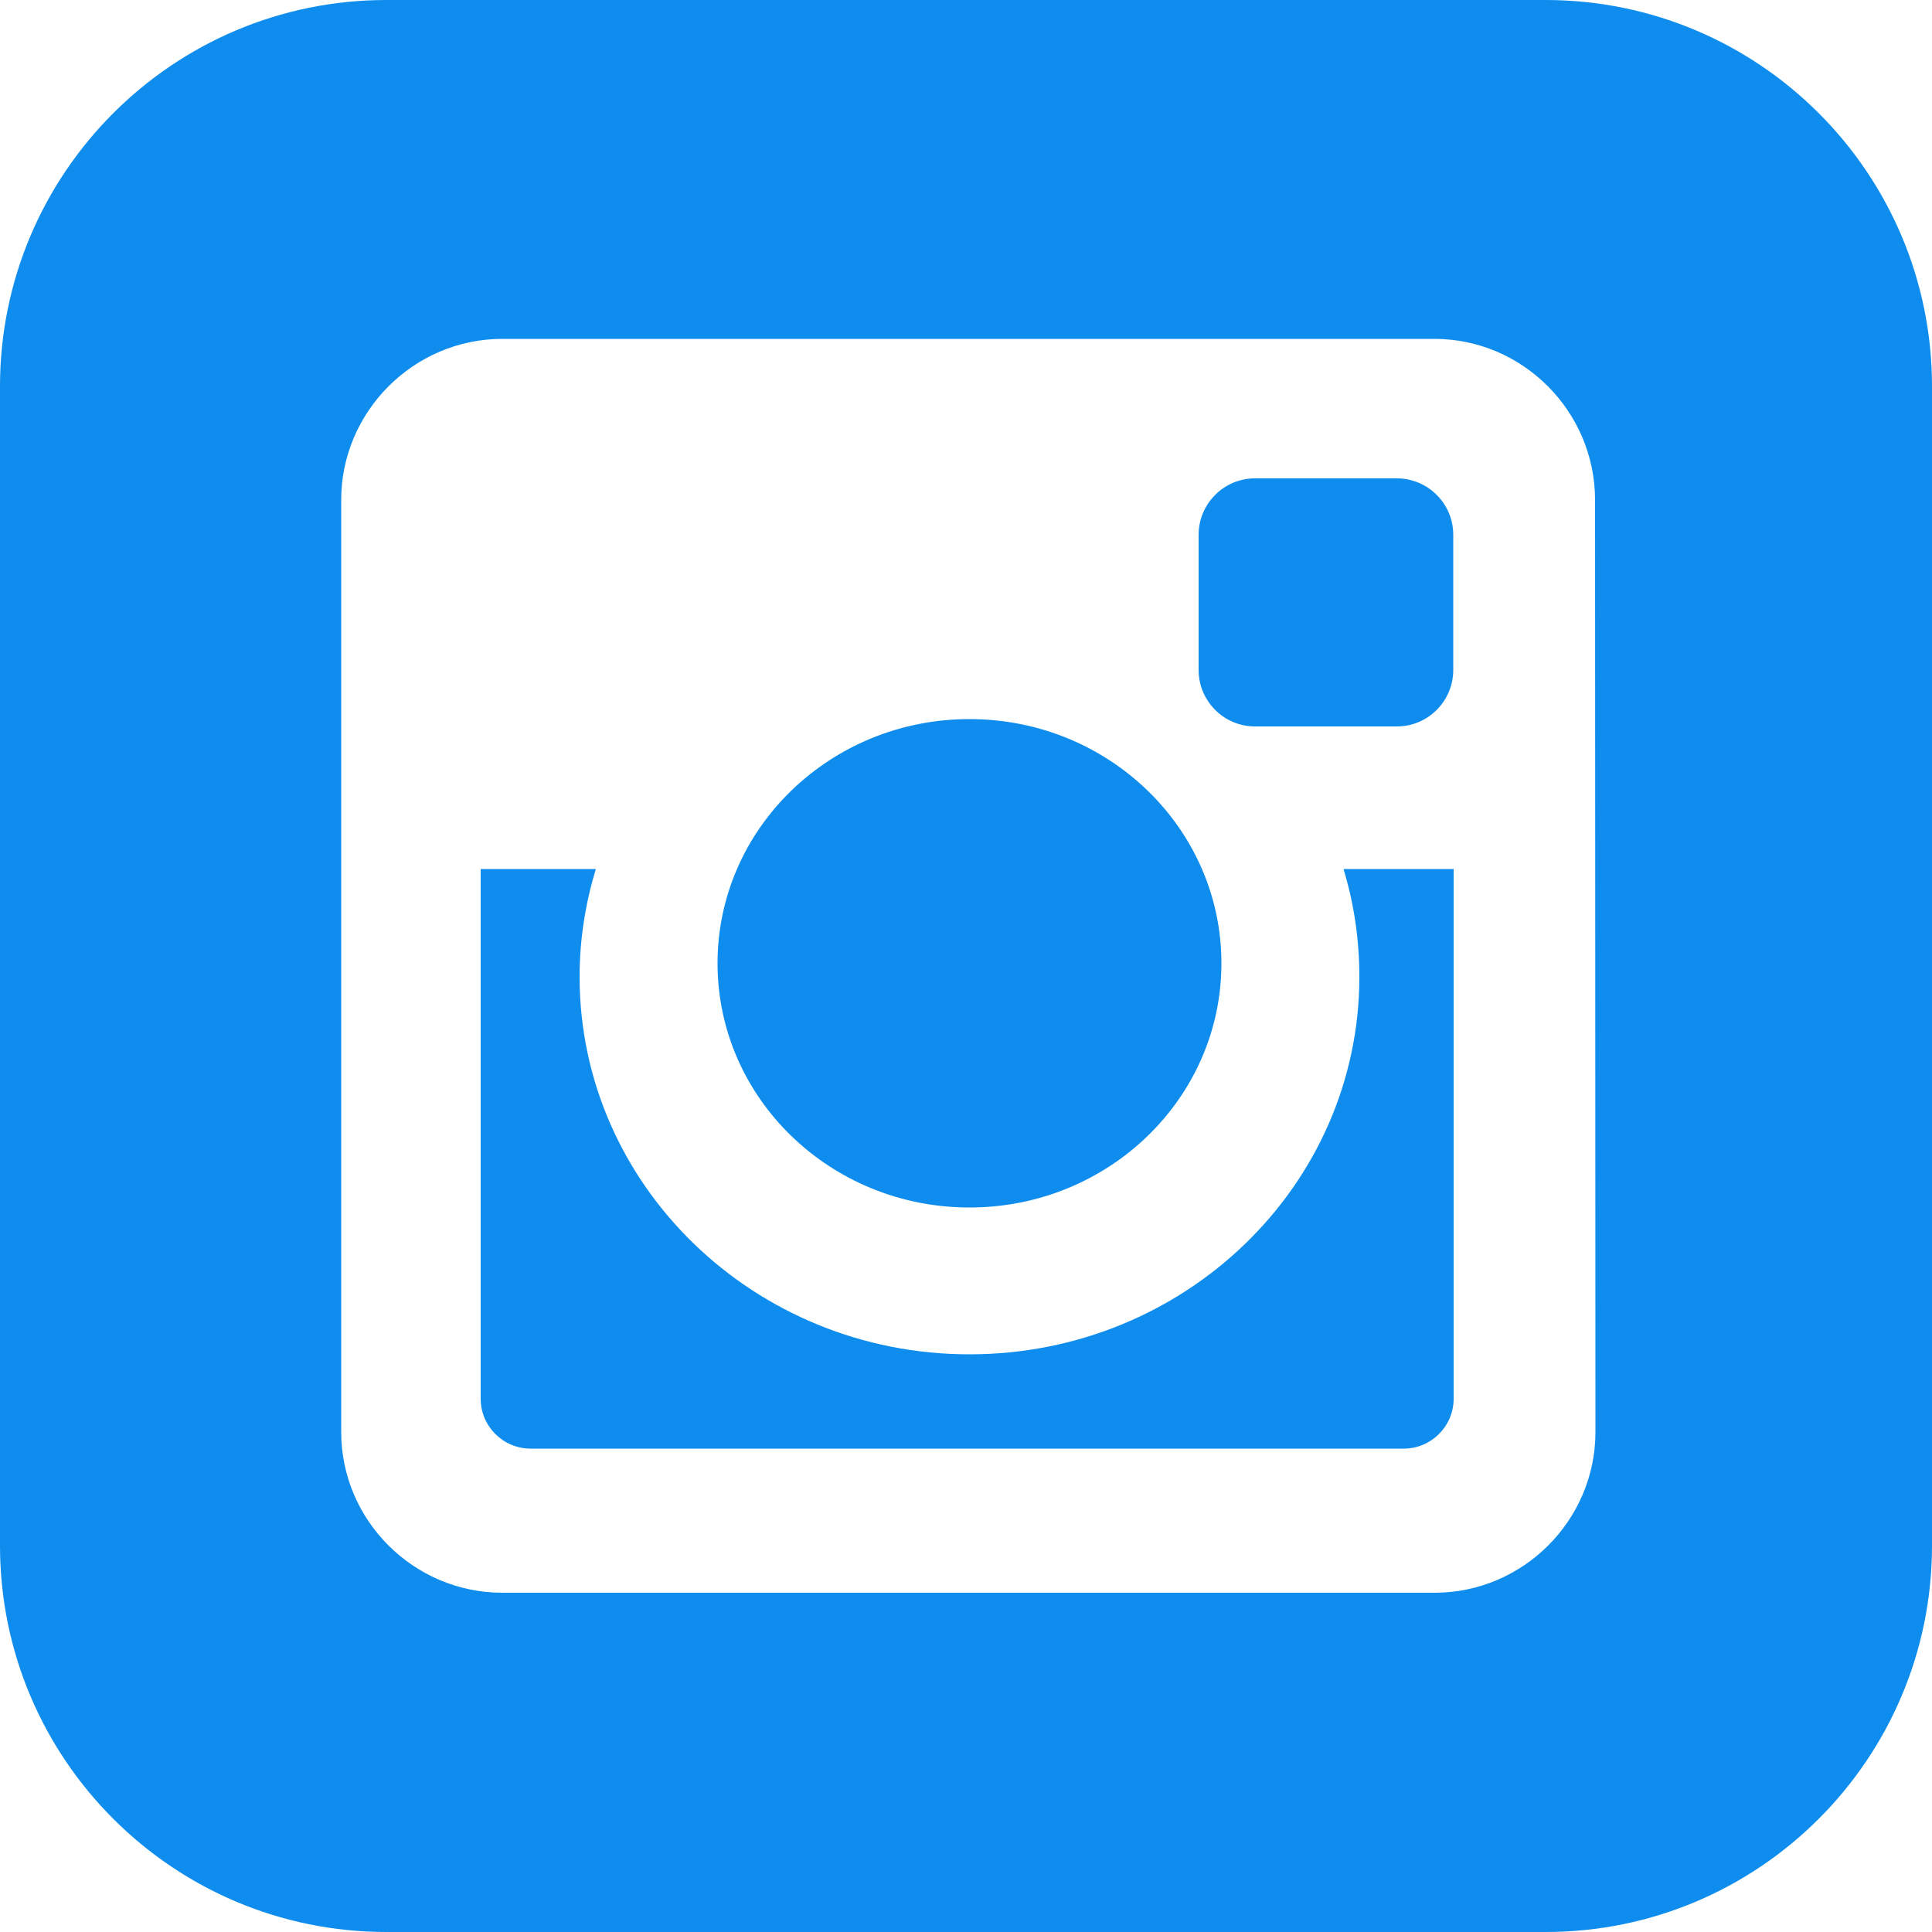
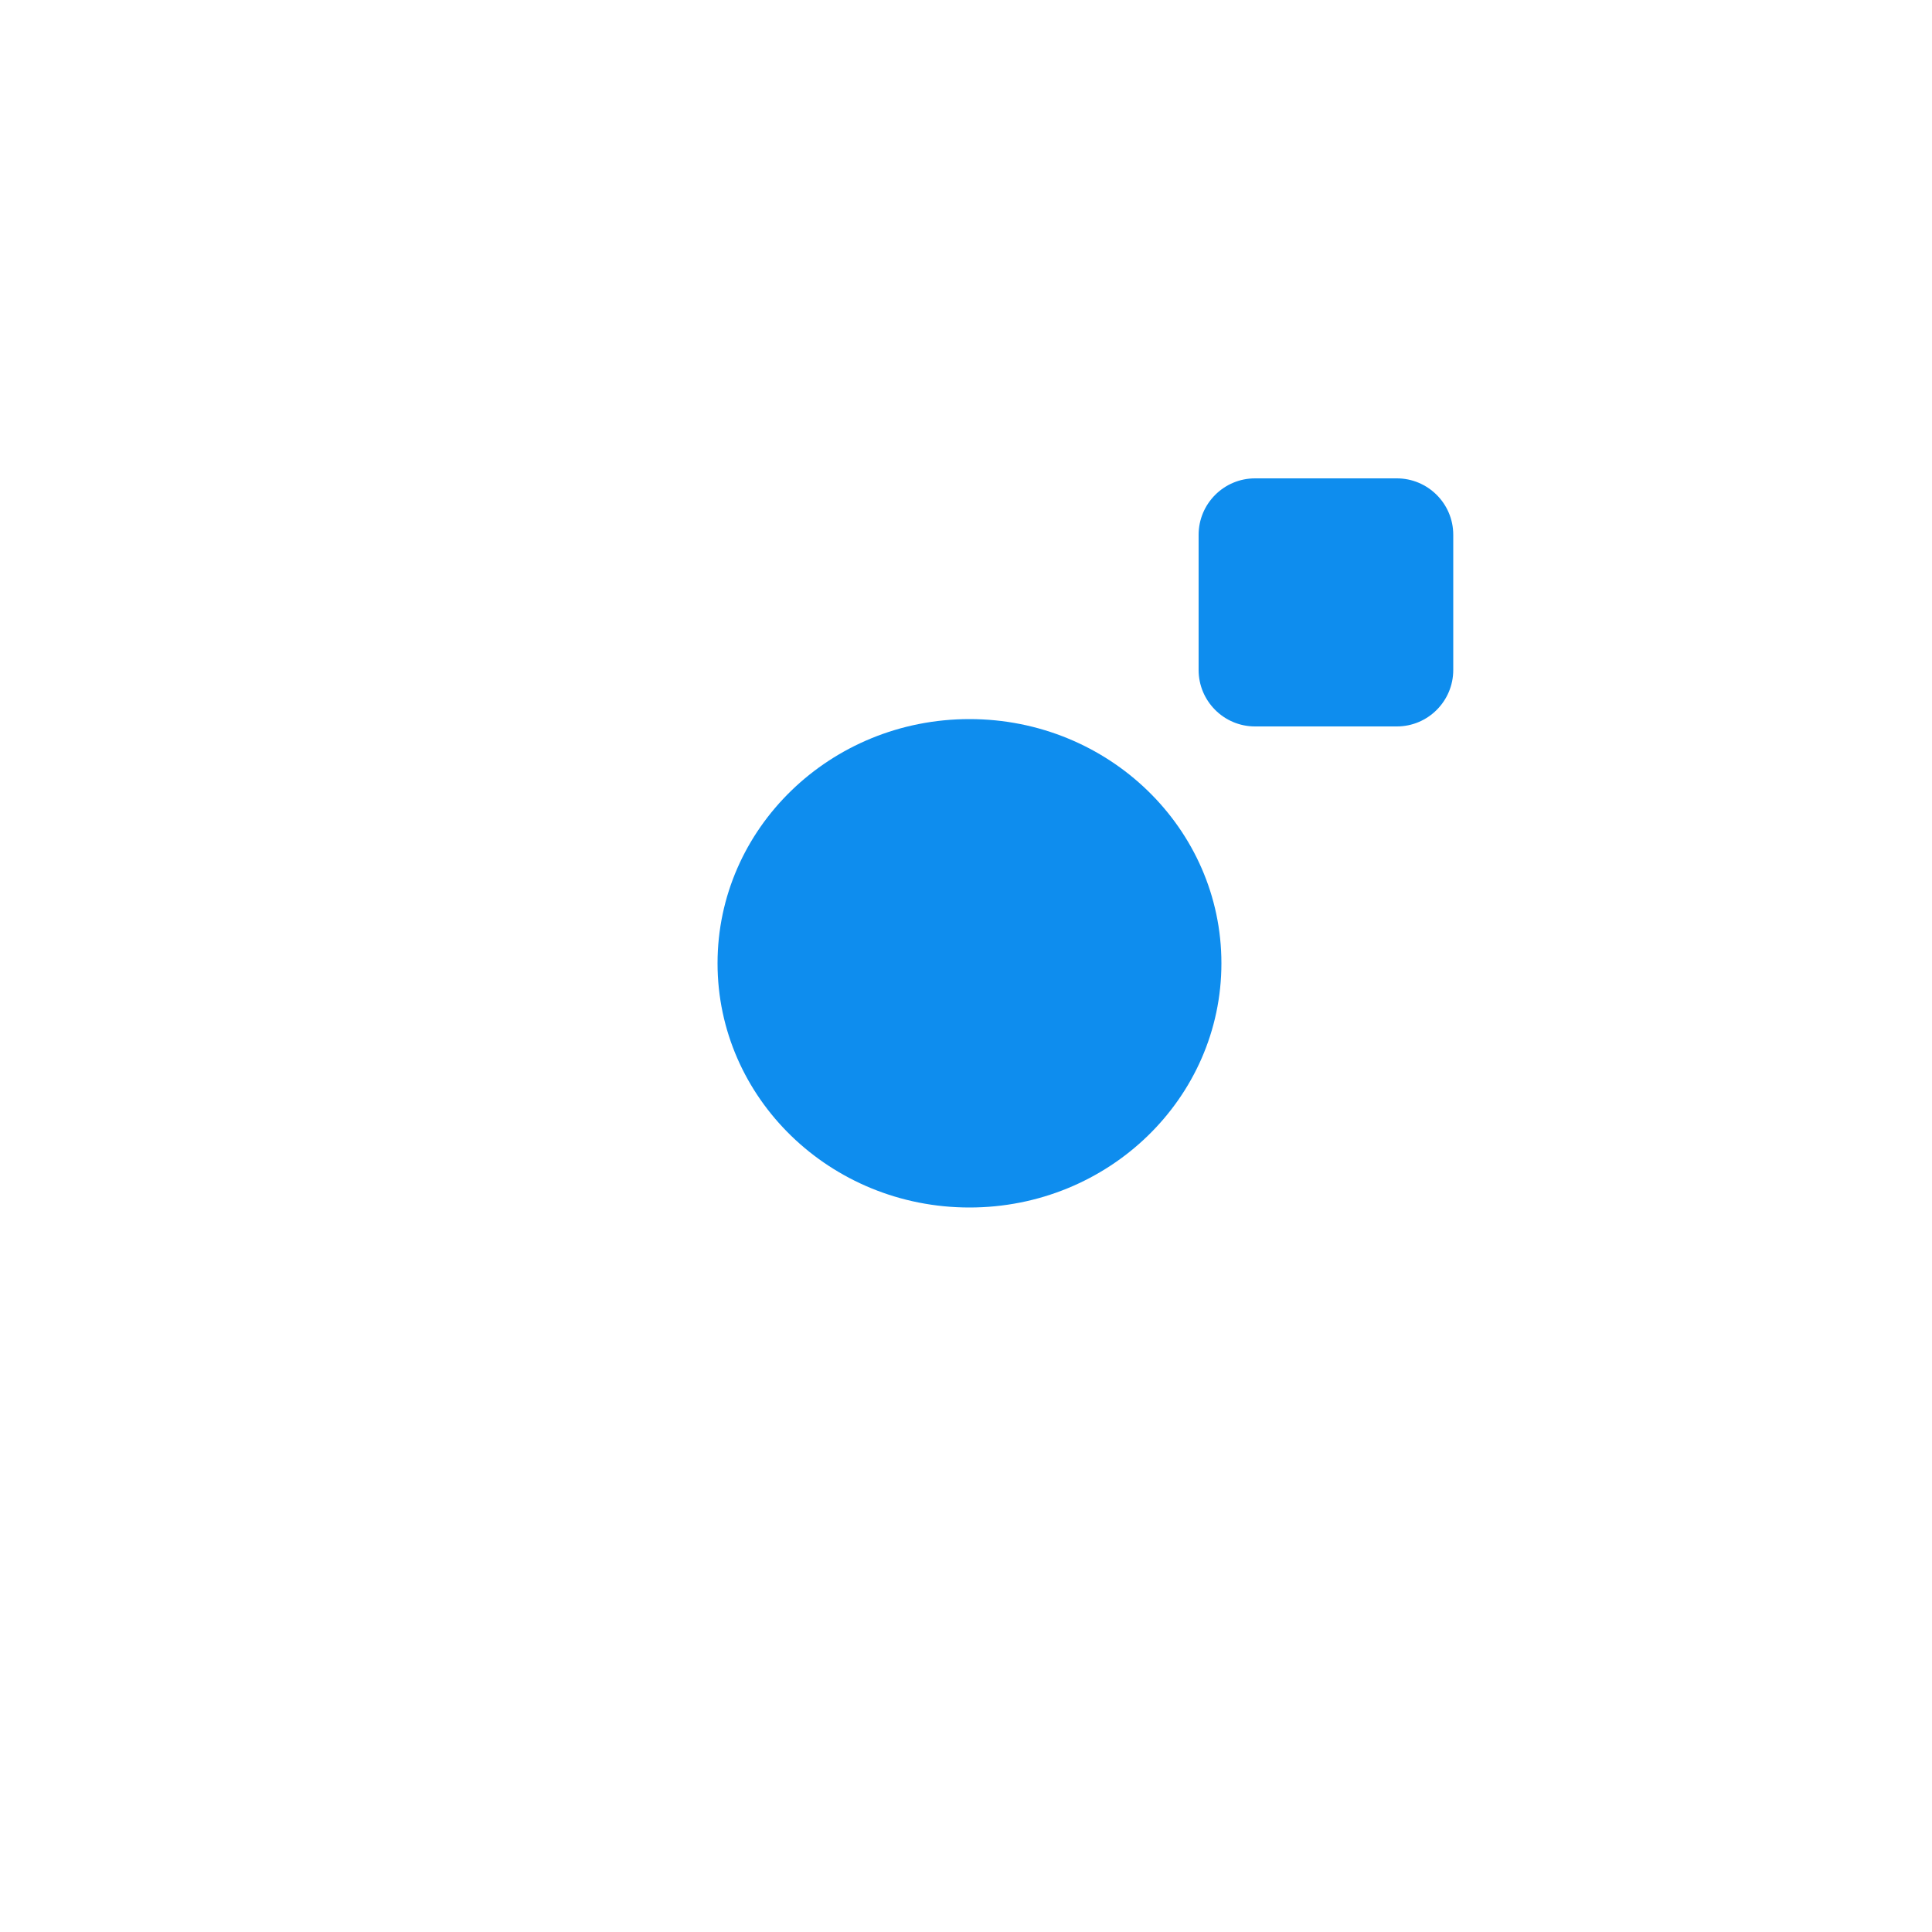
<svg xmlns="http://www.w3.org/2000/svg" version="1.1" id="Layer_1" x="0px" y="0px" width="50px" height="50px" viewBox="0 0 50 50" style="enable-background:new 0 0 50 50;" xml:space="preserve">
  <style type="text/css">
	.st0{fill:#0e8dee;}
</style>
  <g>
    <ellipse class="st0" cx="25.09" cy="24.93" rx="6.52" ry="6.32" />
-     <path class="st0" d="M35.18,25.28c0,5.4-4.52,9.77-10.09,9.77S15,30.67,15,25.28c0-0.97,0.15-1.9,0.42-2.79h-2.98V36.2   c0,0.71,0.58,1.29,1.29,1.29h22.6c0.71,0,1.29-0.58,1.29-1.29V22.49h-2.85C35.04,23.38,35.18,24.31,35.18,25.28z" />
    <path class="st0" d="M32.48,18.8h3.67c0.81,0,1.46-0.66,1.46-1.46v-3.5c0-0.81-0.66-1.46-1.46-1.46h-3.67   c-0.81,0-1.46,0.66-1.46,1.46v3.5C31.02,18.14,31.67,18.8,32.48,18.8z" />
-     <path class="st0" d="M40,0H10C4.48,0,0,4.48,0,10v30c0,5.52,4.48,10,10,10h30c5.52,0,10-4.48,10-10V10C50,4.48,45.52,0,40,0z    M41.29,37.06c0,2.29-1.88,4.16-4.16,4.16H13c-2.29,0-4.17-1.87-4.17-4.16V12.94c0-2.29,1.88-4.17,4.17-4.17h24.12   c2.29,0,4.16,1.88,4.16,4.17L41.29,37.06L41.29,37.06z" />
  </g>
</svg>